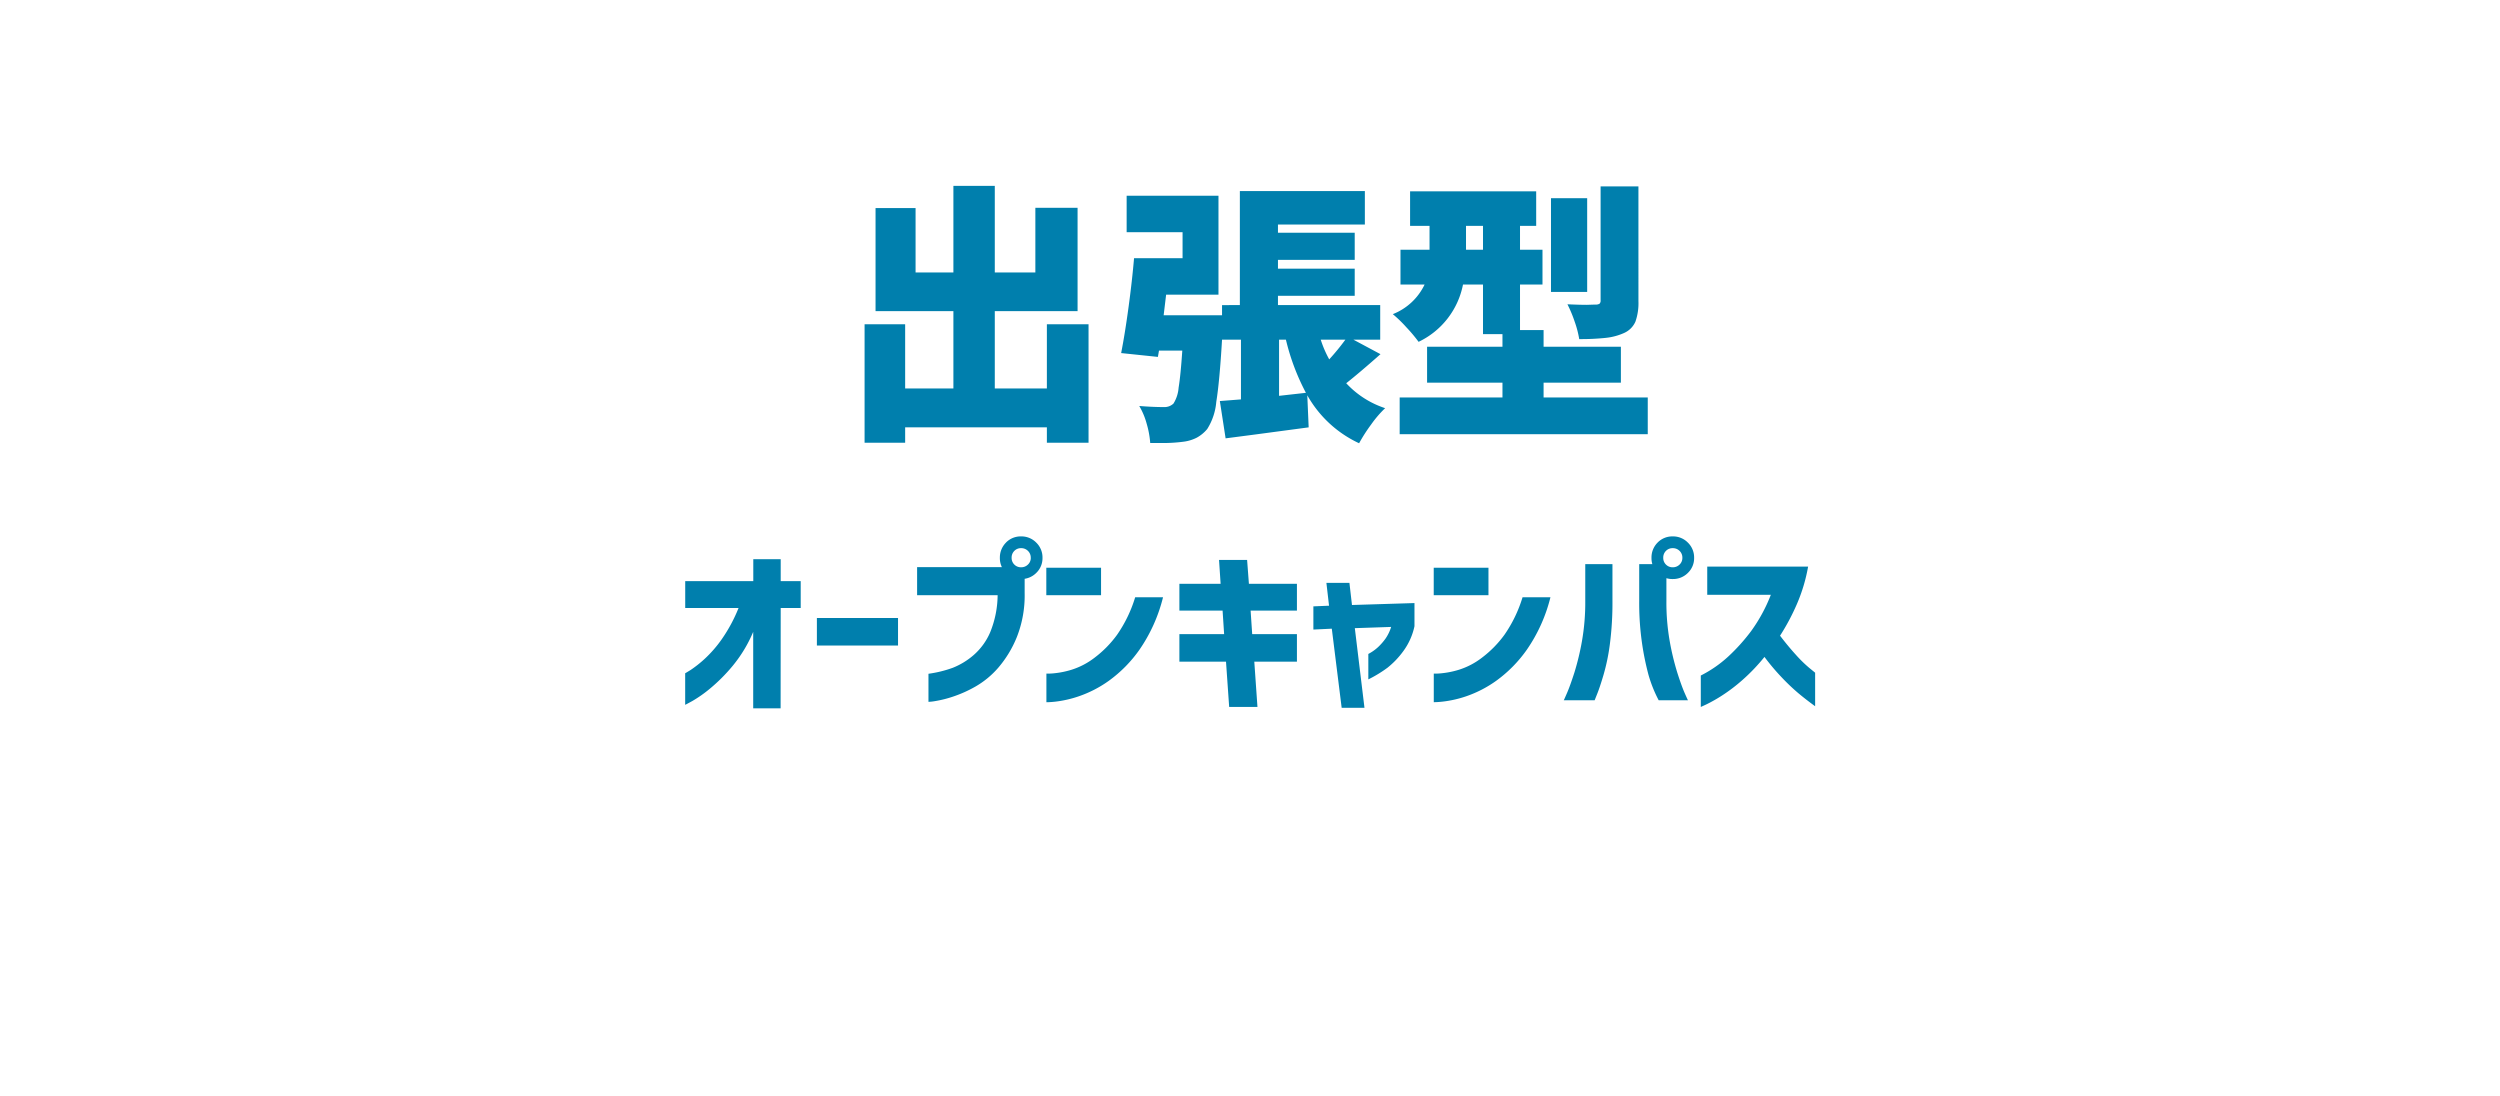
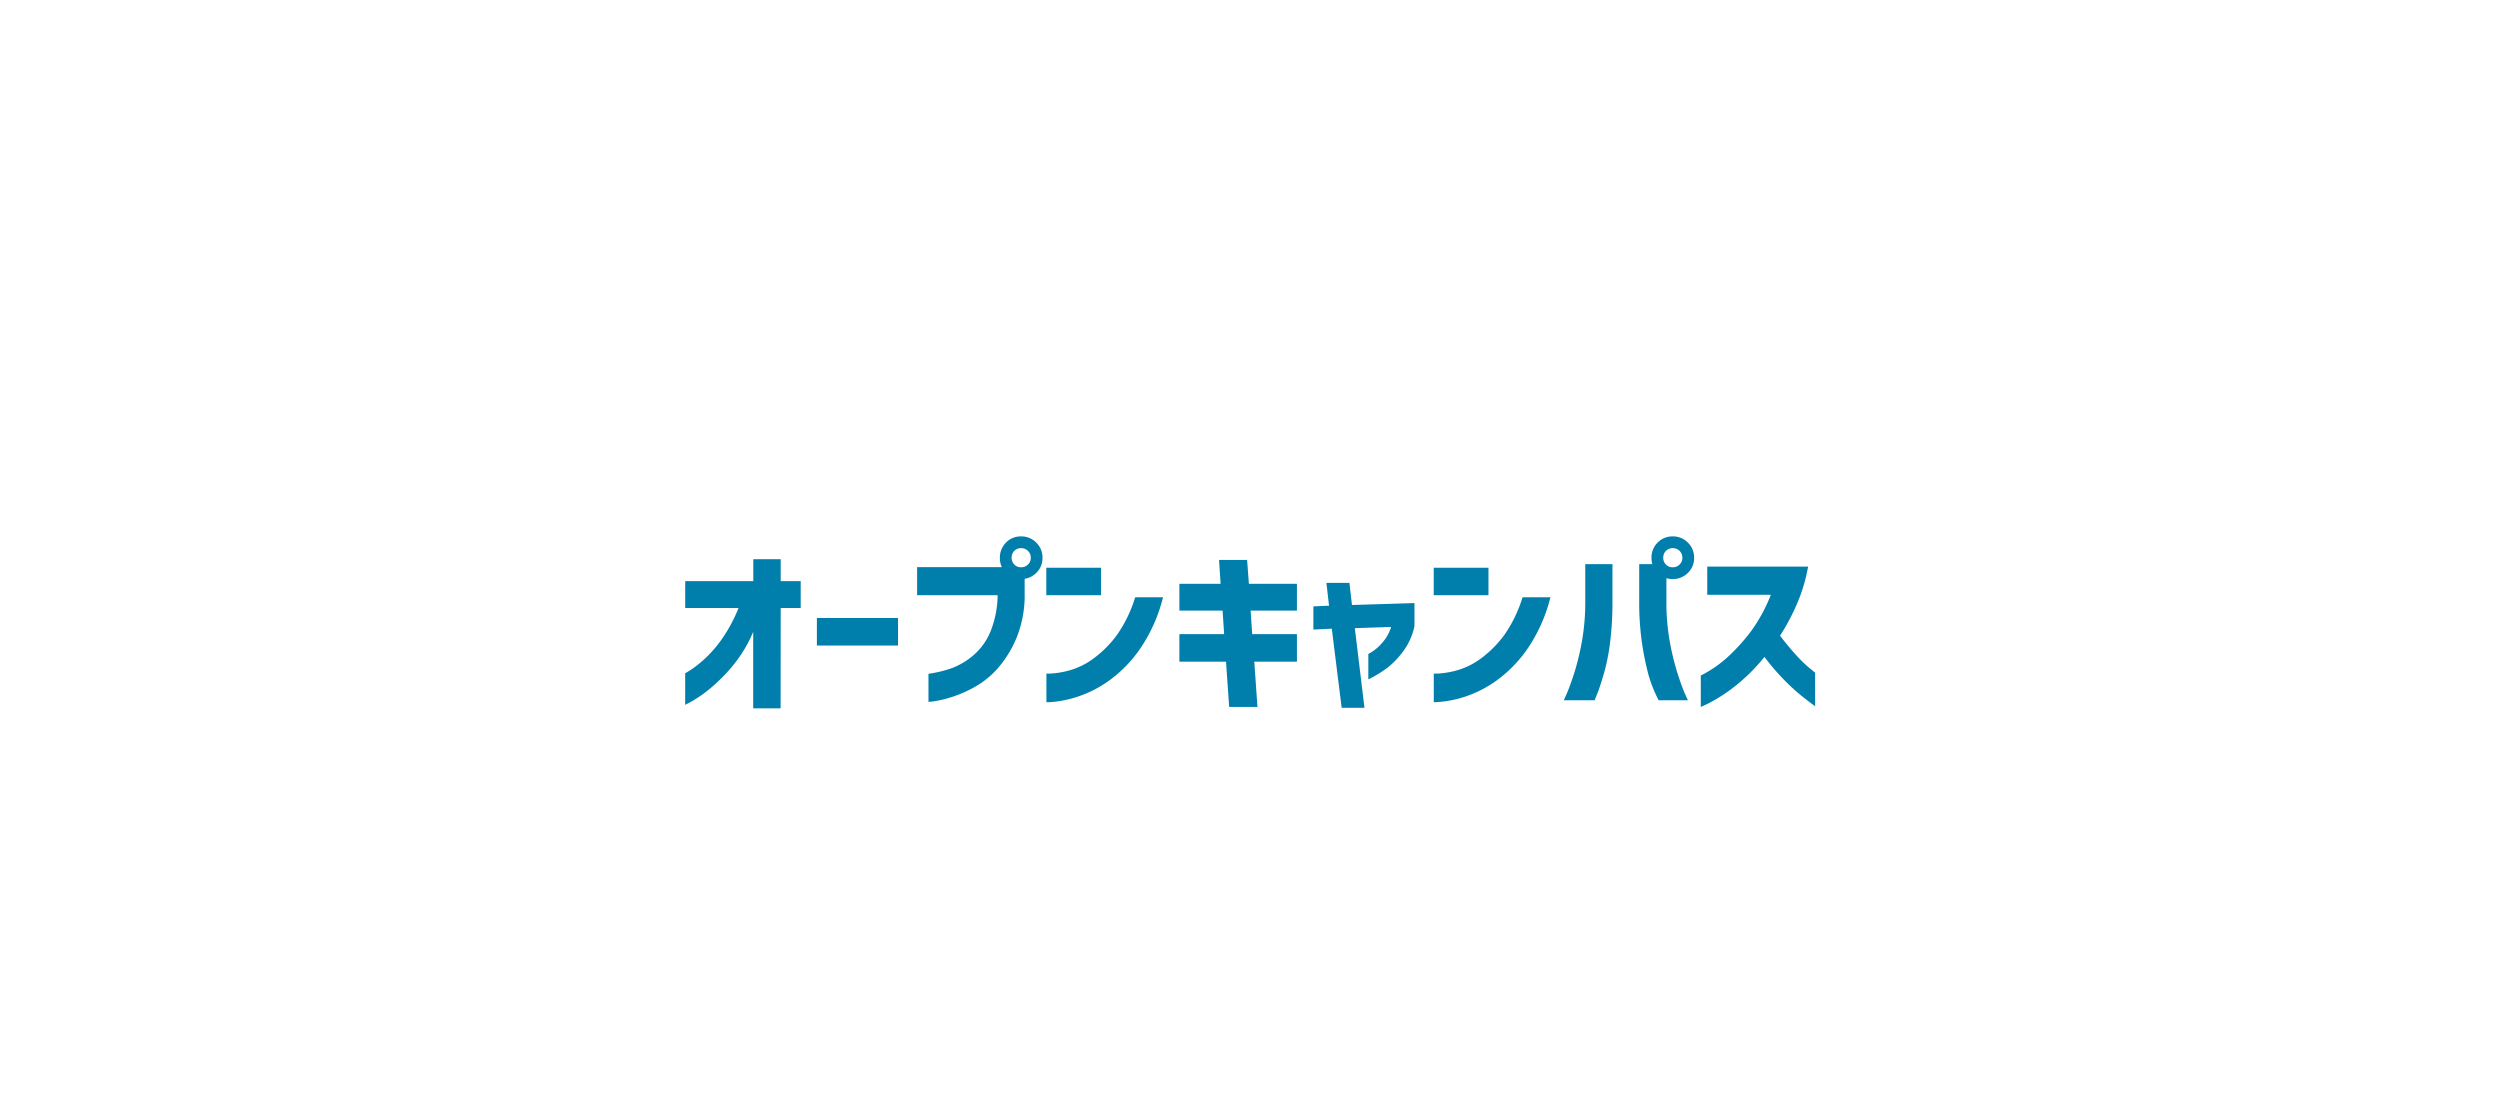
<svg xmlns="http://www.w3.org/2000/svg" width="228" height="100" viewBox="0 0 228 100">
  <defs>
    <filter id="パス_10476" x="0" y="0" width="228" height="85" filterUnits="userSpaceOnUse">
      <feOffset dy="6" input="SourceAlpha" />
      <feGaussianBlur result="blur" />
      <feFlood flood-color="#52abed" />
      <feComposite operator="in" in2="blur" />
      <feComposite in="SourceGraphic" />
    </filter>
    <filter id="パス_10477" x="106" y="79" width="16" height="21" filterUnits="userSpaceOnUse">
      <feOffset dy="6" input="SourceAlpha" />
      <feGaussianBlur result="blur-2" />
      <feFlood flood-color="#52abed" />
      <feComposite operator="in" in2="blur-2" />
      <feComposite in="SourceGraphic" />
    </filter>
  </defs>
  <g id="グループ_9350" data-name="グループ 9350" transform="translate(-716.5 -7786.441)">
    <g transform="matrix(1, 0, 0, 1, 716.5, 7786.44)" filter="url(#パス_10476)">
-       <path id="パス_10476-2" data-name="パス 10476" d="M39.5,0h149a39.5,39.5,0,0,1,0,79H39.5a39.5,39.5,0,0,1,0-79Z" fill="#fff" />
+       </g>
+     <g transform="matrix(1, 0, 0, 1, 716.5, 7786.44)" filter="url(#パス_10477)">
+       <path id="パス_10477-2" data-name="パス 10477" d="M8,0l8,15H0" transform="translate(122 94) rotate(180)" fill="#fff" />
    </g>
-     <g transform="matrix(1, 0, 0, 1, 716.5, 7786.44)" filter="url(#パス_10477)">
-       <path id="パス_10477-2" data-name="パス 10477" d="M8,0l8,15H0Z" transform="translate(122 94) rotate(180)" fill="#fff" />
-     </g>
-     <path id="パス_10478" data-name="パス 10478" d="M-18.525-8.425h3.8v10.8h-3.8V.975H-31.45v1.4h-3.7v-10.8h3.7v5.85h4.4v-7.05h-7.1v-9.4h3.65v5.875h3.45v-7.9h3.775v7.9h3.7v-5.9h3.85v9.425h-7.55v7.05h4.75ZM11.9-5.7Q9.95-3.975,8.775-3.05a8.421,8.421,0,0,0,3.55,2.275A10.022,10.022,0,0,0,11.05.712a14.968,14.968,0,0,0-1.1,1.713A10.491,10.491,0,0,1,5.225-1.95L5.35.975l-4.875.65q-3.05.4-2.7.35l-.525-3.4,1.925-.15v-5.45H-2.55Q-2.775-3.2-3.075-1.35A5.5,5.5,0,0,1-3.9,1.125a3.274,3.274,0,0,1-.95.787A3.653,3.653,0,0,1-6,2.275,14.436,14.436,0,0,1-8.3,2.4h-.8A8.371,8.371,0,0,0-9.425.637,6.474,6.474,0,0,0-10.1-.975q1.225.1,2.25.1A1.182,1.182,0,0,0-6.975-1.2a3.185,3.185,0,0,0,.463-1.437q.187-1.137.337-3.388H-8.3l-.1.575-3.35-.35q.35-1.8.675-4.2t.5-4.45H-6.15v-2.375h-5.1V-20.15h8.375v9.025H-7.65L-7.875-9.25H-2.55v-.925H-.925v-10.4h11.4v3.05H2.55v.75h7V-14.3h-7v.8h7v2.475h-7v.85h9.325v3.15H9.425ZM5.1-2.175a20.31,20.31,0,0,1-1.825-4.85H2.65V-1.9Zm1.35-4.85a9.921,9.921,0,0,0,.775,1.8A21.107,21.107,0,0,0,8.7-7.025ZM35.425-10.55a5.1,5.1,0,0,1-.275,1.887A2.024,2.024,0,0,1,34.1-7.625a5.424,5.424,0,0,1-1.65.438,21.325,21.325,0,0,1-2.425.113,9.167,9.167,0,0,0-.413-1.588,11.71,11.71,0,0,0-.662-1.587q1.15.05,1.75.05l.8-.025a.664.664,0,0,0,.375-.075.4.4,0,0,0,.1-.325V-21h3.45Zm.85,8.8V1.6H13.65V-1.75h9.375V-3.1H16.15V-6.375h6.875v-1.15H21.25V-12.05H19.425a7.338,7.338,0,0,1-4.05,5.225A13.7,13.7,0,0,0,14.262-8.15a11.829,11.829,0,0,0-1.238-1.2,5.393,5.393,0,0,0,2.9-2.7h-2.2v-3.175h2.65V-17.4H14.6v-3.15H26.1v3.15H24.625v2.175h2.05v3.175h-2.05V-7.9h2.15v1.525h7.05V-3.1h-7.05v1.35ZM30.75-19.925v8.55h-3.3v-8.55Zm-11.05,4.7h1.55V-17.4H19.7Z" transform="translate(830.5 7824.441)" fill="#007fad" />
    <path id="パス_10479" data-name="パス 10479" d="M-42.808,1.6h-2.5V-5.376a12.432,12.432,0,0,1-1.88,3.112A15.647,15.647,0,0,1-49.248-.2,11.685,11.685,0,0,1-50.864.936q-.632.344-.648.344V-1.6q.016,0,.5-.3a10.589,10.589,0,0,0,1.248-.984,11.109,11.109,0,0,0,1.592-1.824,14.145,14.145,0,0,0,1.528-2.84h-4.864V-10H-45.3v-2h2.5v2h1.824v2.448h-1.824ZM-39.5-4.128V-6.64H-32.1v2.512Zm16.48-4.592H-30.36v-2.56h7.984l1.824.544v1.808a10.324,10.324,0,0,1-.72,4.048,10.1,10.1,0,0,1-1.7,2.792,8.044,8.044,0,0,1-2.064,1.7A11.36,11.36,0,0,1-27.1.536a10.261,10.261,0,0,1-1.592.4,4.415,4.415,0,0,1-.632.072v-2.56A10.749,10.749,0,0,0-27.1-2.1a6.64,6.64,0,0,0,1.88-1.144,5.761,5.761,0,0,0,1.528-2.1A9.159,9.159,0,0,0-23.016-8.72Zm3.024-3.408a.842.842,0,0,0-.256-.632.863.863,0,0,0-.624-.248.836.836,0,0,0-.616.248.856.856,0,0,0-.248.632.836.836,0,0,0,.248.616.836.836,0,0,0,.616.248.863.863,0,0,0,.624-.248A.823.823,0,0,0-19.992-12.128Zm-2.256-1.392a1.871,1.871,0,0,1,1.376-.56,1.883,1.883,0,0,1,1.384.568,1.883,1.883,0,0,1,.568,1.384,1.857,1.857,0,0,1-.568,1.376,1.9,1.9,0,0,1-1.384.56,1.871,1.871,0,0,1-1.376-.56,1.871,1.871,0,0,1-.56-1.376A1.924,1.924,0,0,1-22.248-13.52Zm11.776,4.992h2.544A14.542,14.542,0,0,1-10.072-3.76,11.992,11.992,0,0,1-12.864-.92,10.623,10.623,0,0,1-15.608.5a10.189,10.189,0,0,1-2.12.488,7.991,7.991,0,0,1-.84.056V-1.568a5.03,5.03,0,0,0,.656-.024,8.009,8.009,0,0,0,1.64-.328,6.752,6.752,0,0,0,2.1-1.1A9.91,9.91,0,0,0-12.128-5.1,12.178,12.178,0,0,0-10.472-8.528Zm-8.1-.192v-2.5h4.992v2.5ZM-6.44-2.656V-5.168h4.08L-2.5-7.312H-6.44V-9.76h3.76l-.144-2.176h2.56L-.1-9.76H4.28v2.448H.056L.2-5.168H4.28v2.512H.392L.68,1.472H-1.9l-.288-4.128Zm13.9-3.008-1.68.08V-7.7L7.208-7.76l-.24-2.08h2.1L9.3-7.824,15-8v2.112a5.914,5.914,0,0,1-1.024,2.28,7.754,7.754,0,0,1-1.432,1.5A11.385,11.385,0,0,1,10.792-1.04V-3.36a4.114,4.114,0,0,0,.888-.624,5.252,5.252,0,0,0,.68-.776,3.876,3.876,0,0,0,.512-1.064L9.56-5.712l.88,7.264H8.36ZM24.856-8.528H27.4A14.542,14.542,0,0,1,25.256-3.76,11.992,11.992,0,0,1,22.464-.92,10.623,10.623,0,0,1,19.72.5,10.189,10.189,0,0,1,17.6.984a7.991,7.991,0,0,1-.84.056V-1.568a5.03,5.03,0,0,0,.656-.024,8.009,8.009,0,0,0,1.64-.328,6.752,6.752,0,0,0,2.1-1.1A9.91,9.91,0,0,0,23.2-5.1,12.178,12.178,0,0,0,24.856-8.528Zm-8.1-.192v-2.5h4.992v2.5ZM31.432.864H28.616q.016-.016.3-.672t.672-1.864a23.683,23.683,0,0,0,.688-2.864,20.4,20.4,0,0,0,.3-3.672v-3.344h2.48v3.344a29.247,29.247,0,0,1-.232,3.92,18.261,18.261,0,0,1-.584,2.84Q31.9-.3,31.664.28Zm8.512,0H37.272a12.037,12.037,0,0,1-.928-2.312,25.126,25.126,0,0,1-.584-2.84,25.753,25.753,0,0,1-.264-3.92v-3.344h1.68l.8.736v2.608a20.405,20.405,0,0,0,.3,3.672,23.682,23.682,0,0,0,.688,2.864q.384,1.208.672,1.864T39.944.864Zm-.512-12.992a.842.842,0,0,0-.256-.632.863.863,0,0,0-.624-.248.836.836,0,0,0-.616.248.856.856,0,0,0-.248.632.836.836,0,0,0,.248.616.836.836,0,0,0,.616.248.863.863,0,0,0,.624-.248A.823.823,0,0,0,39.432-12.128ZM37.176-13.52a1.871,1.871,0,0,1,1.376-.56,1.883,1.883,0,0,1,1.384.568,1.883,1.883,0,0,1,.568,1.384,1.857,1.857,0,0,1-.568,1.376,1.9,1.9,0,0,1-1.384.56,1.871,1.871,0,0,1-1.376-.56,1.871,1.871,0,0,1-.56-1.376A1.924,1.924,0,0,1,37.176-13.52ZM47.5-8.752H41.7v-2.576h9.2a15.293,15.293,0,0,1-1.032,3.44,20.039,20.039,0,0,1-1.528,2.864q.72.944,1.432,1.728a12,12,0,0,0,1.232,1.208q.52.424.536.44V1.408Q50.68.784,49.976.192a18.964,18.964,0,0,1-1.5-1.432A20.12,20.12,0,0,1,46.92-3.088,17.054,17.054,0,0,1,44.928-1,15.33,15.33,0,0,1,43.048.432a13.824,13.824,0,0,1-1.392.792q-.528.248-.544.248V-1.392a11.008,11.008,0,0,0,2.5-1.728A17.239,17.239,0,0,0,45.7-5.44,14.65,14.65,0,0,0,47.5-8.752Z" transform="translate(830.5 7849.441)" fill="#007fad" />
  </g>
</svg>